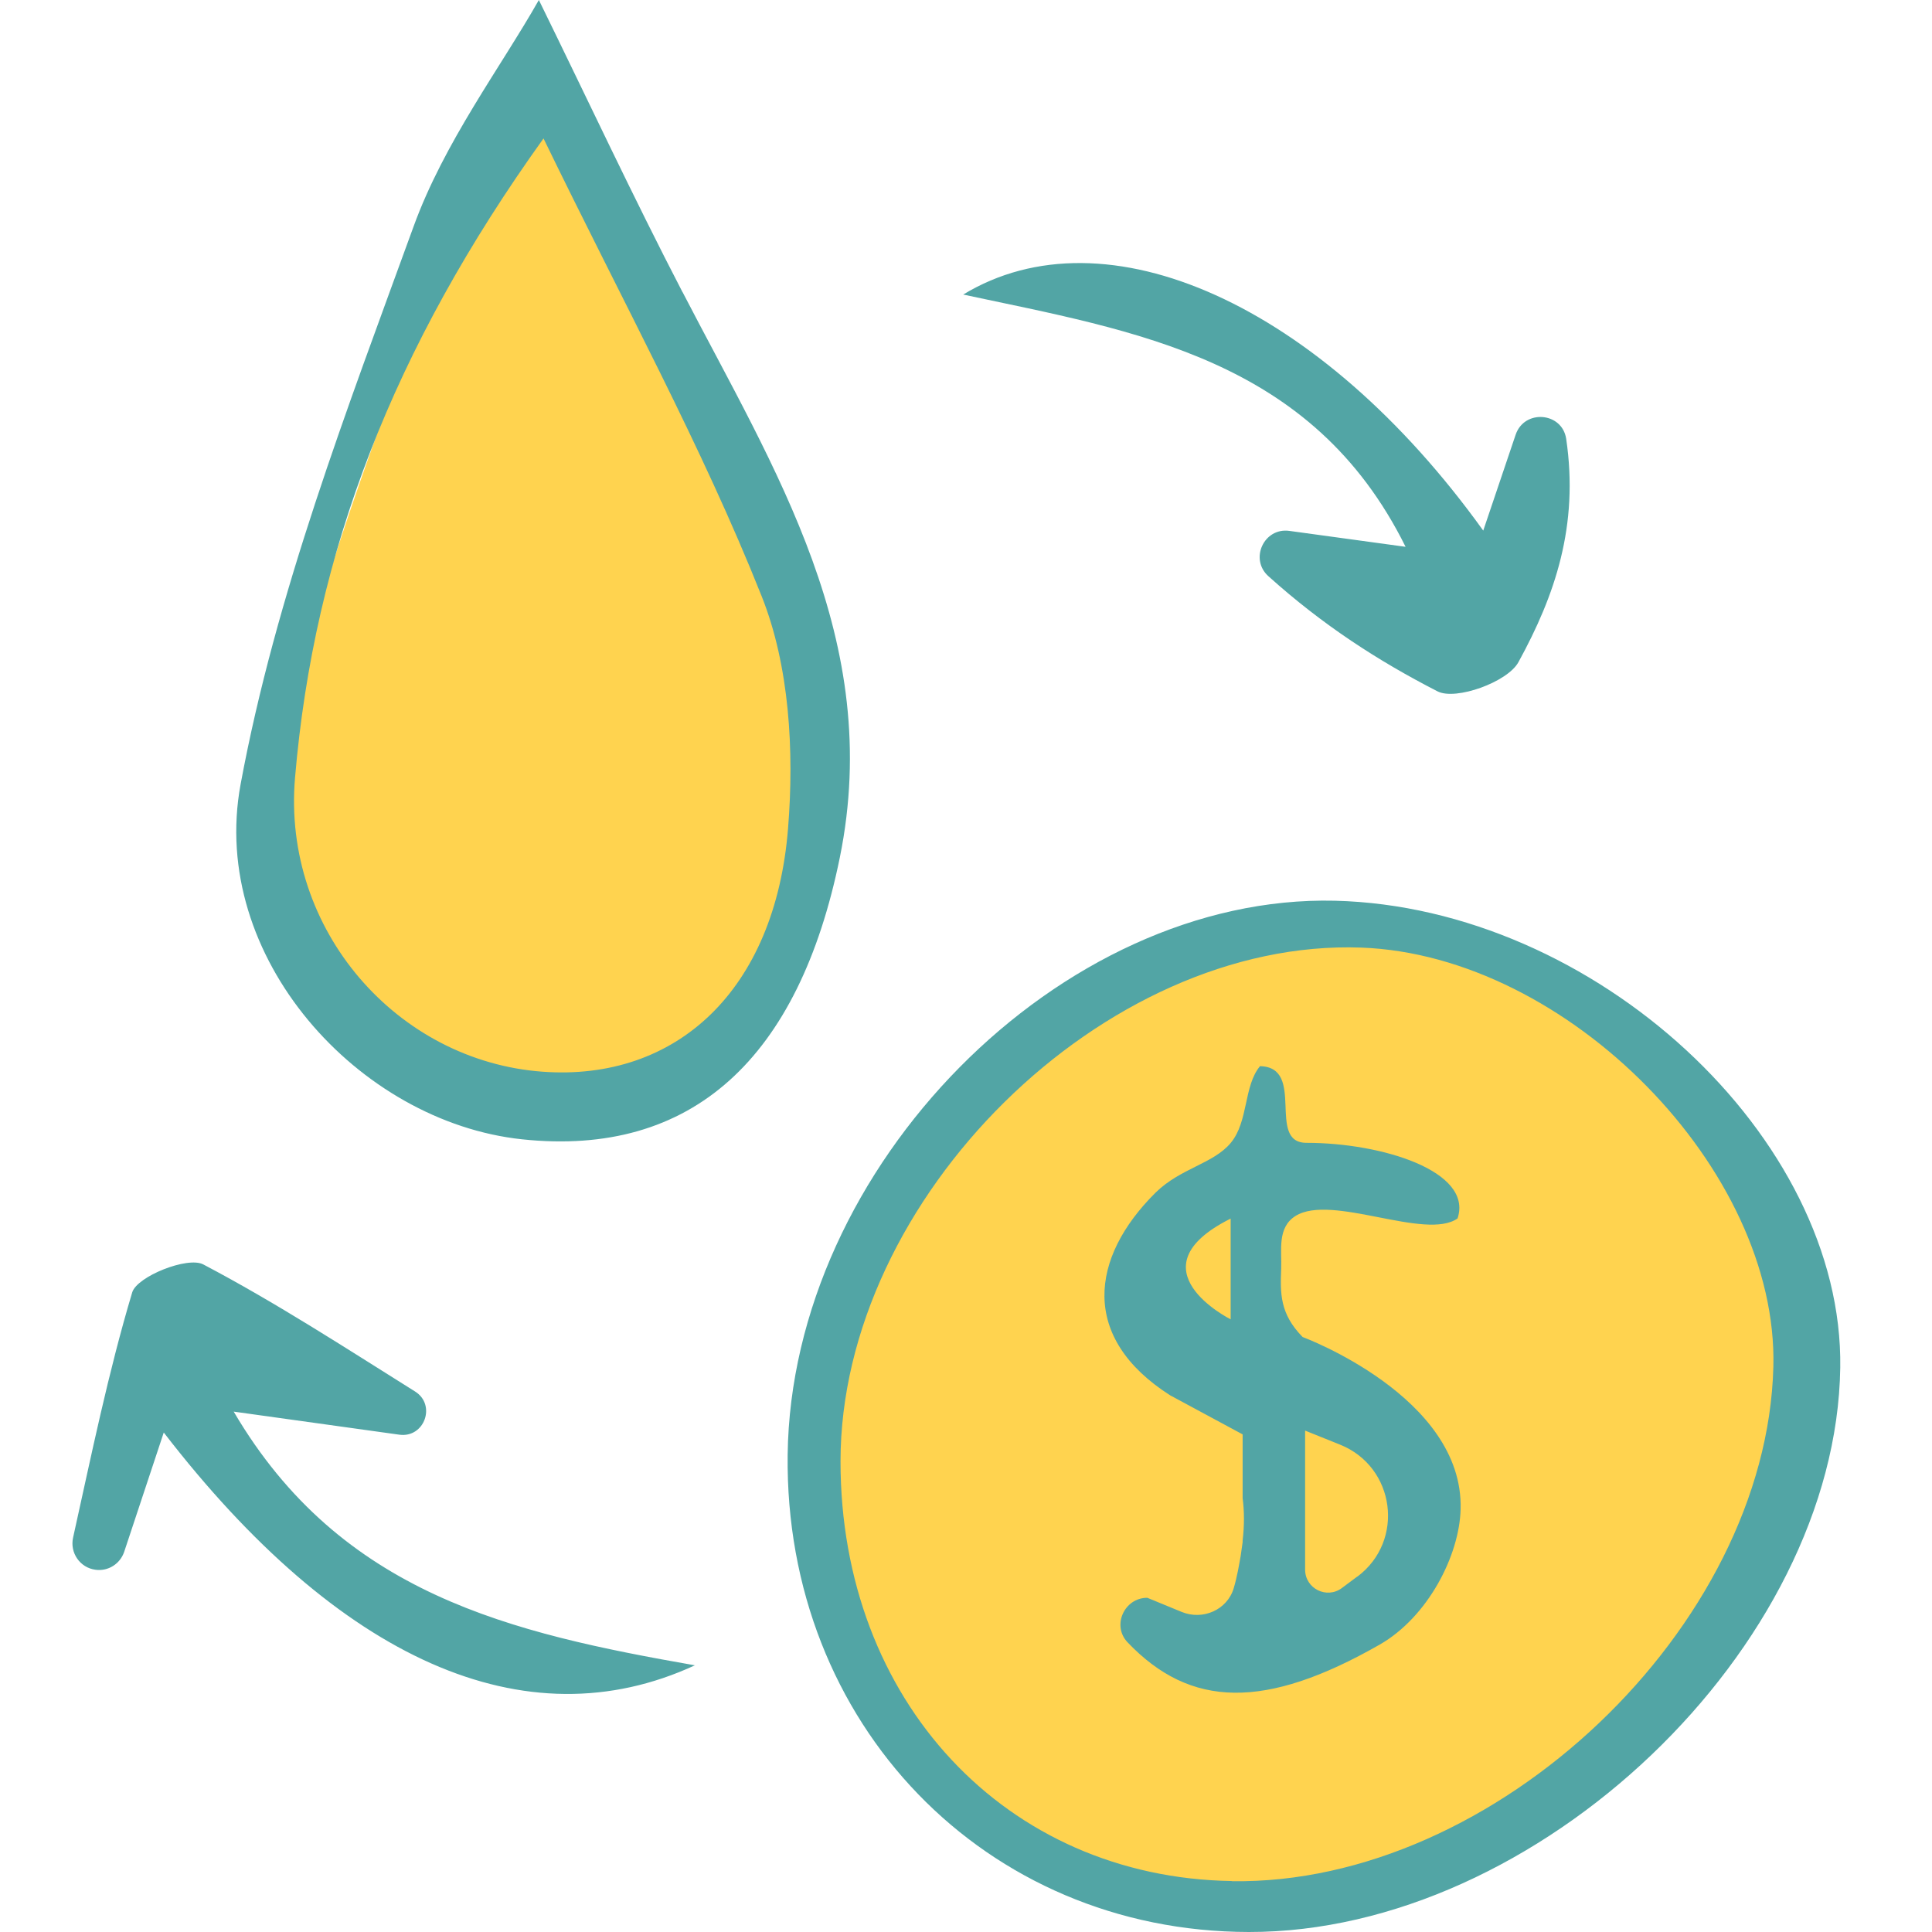
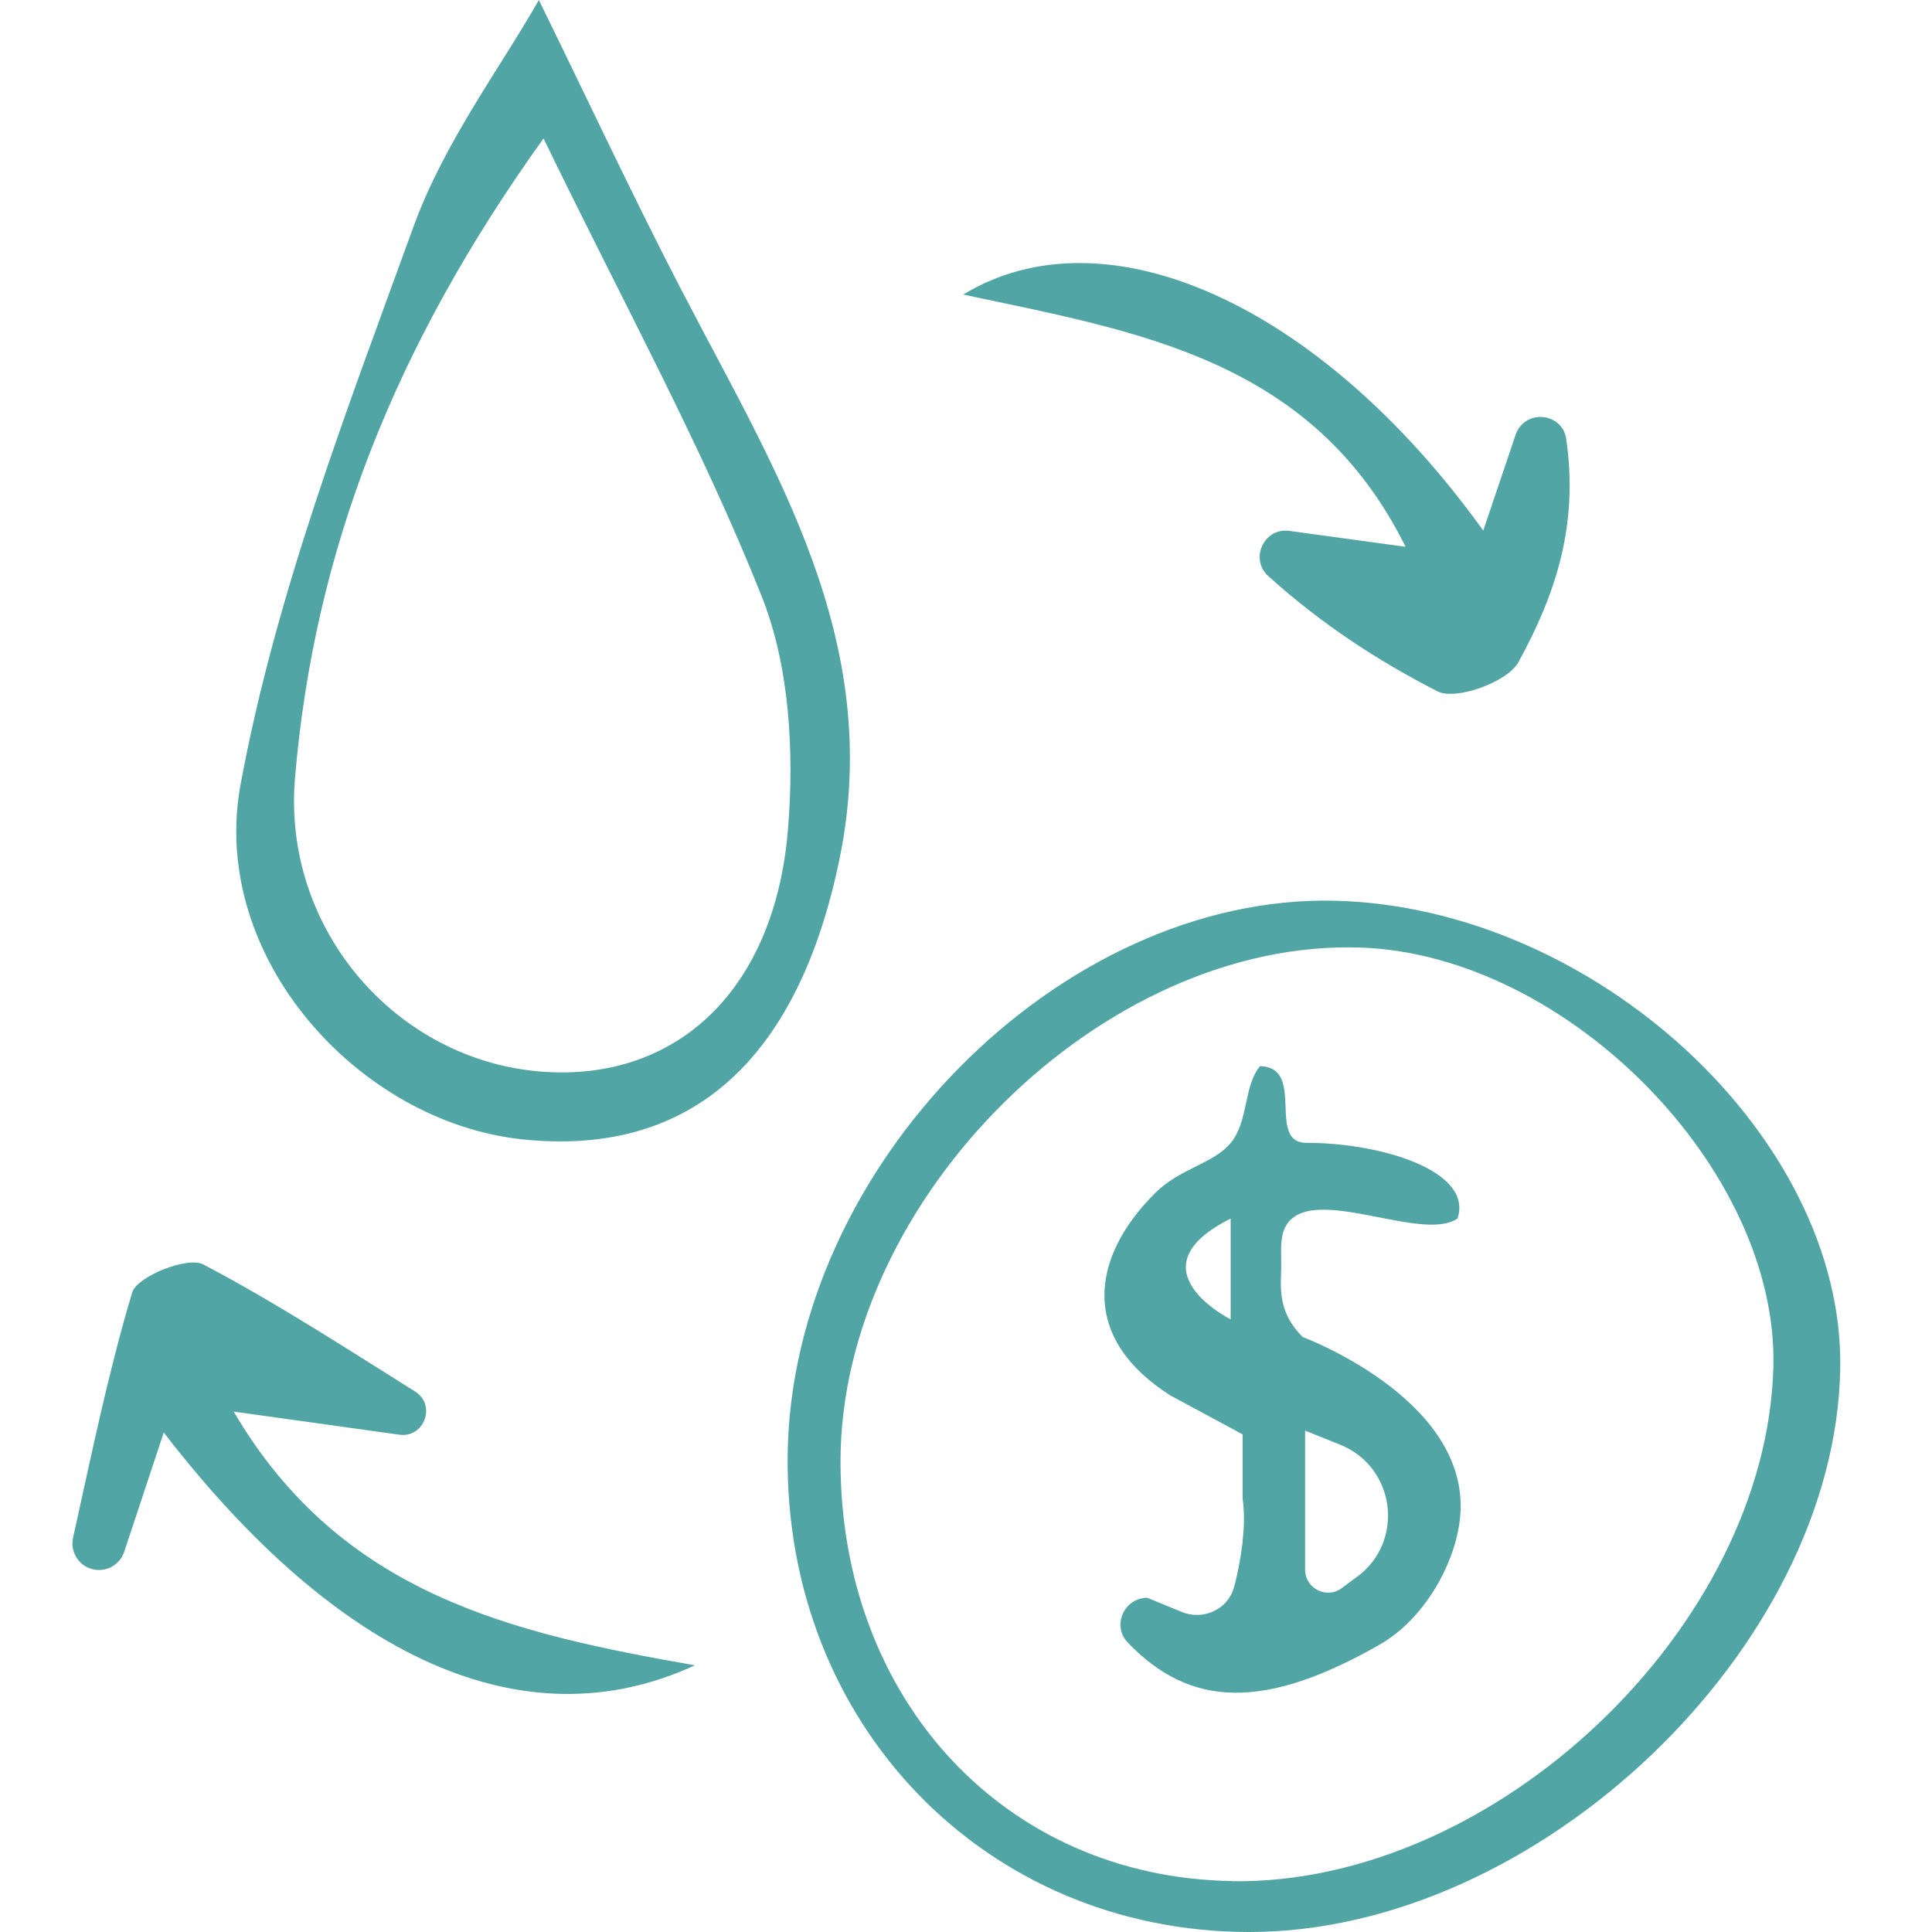
<svg xmlns="http://www.w3.org/2000/svg" fill="none" viewBox="0 0 80 80" height="80" width="80">
-   <path fill="#FFD34F" d="M55.233 38.368C44.477 38.108 33.939 48.779 33.806 60.06C33.679 70.593 41.539 78.724 51.86 78.742C63.172 78.761 74.858 67.612 75.022 56.645C75.155 47.618 65.409 38.609 55.239 38.368H55.233ZM27.549 14.764C25.729 11.258 24.054 7.672 22.265 4.008C20.868 6.475 18.782 9.232 17.658 12.34C15.209 19.081 12.585 25.877 11.291 32.878C10.118 39.226 15.638 45.296 21.648 45.937C27.918 46.602 31.841 42.95 33.341 35.574C34.967 27.57 30.941 21.3 27.555 14.758L27.549 14.764Z" />
  <path fill="#52A5A5" d="M53.933 55.357C52.984 54.389 53.014 53.537 53.051 52.539C53.081 51.783 52.875 50.834 53.643 50.351C55.136 49.413 59.03 51.385 60.354 50.453C61.007 48.495 57.222 47.322 54.097 47.322C52.422 47.322 54.097 44.19 52.174 44.148C51.491 44.97 51.702 46.433 50.965 47.322C50.245 48.192 48.879 48.368 47.845 49.389C45.136 52.08 44.719 55.393 48.45 57.775L51.455 59.395V62.038C51.527 62.594 51.527 63.174 51.455 63.785V63.875V63.857C51.424 64.045 51.406 64.226 51.376 64.413C51.309 64.794 51.225 65.296 51.086 65.762C50.82 66.663 49.804 67.104 48.933 66.747L47.507 66.161C46.551 66.161 46.031 67.316 46.69 68.005C49.296 70.738 52.392 70.804 57.126 68.102C59.127 66.959 60.433 64.407 60.481 62.491C60.608 57.83 53.939 55.363 53.939 55.363L53.933 55.357ZM50.959 54.631C50.959 54.631 46.787 52.545 50.959 50.459V54.631ZM56.207 65.278L55.566 65.756C54.937 66.227 54.042 65.78 54.042 64.994V59.238L55.487 59.819C57.779 60.738 58.184 63.803 56.207 65.284V65.278ZM39.877 12.201C45.783 8.609 54.677 12.588 61.418 21.971L62.76 17.999C63.123 16.935 64.683 17.062 64.852 18.168C65.384 21.765 64.387 24.661 62.875 27.418C62.428 28.241 60.282 29.015 59.526 28.628C57.083 27.376 54.768 25.883 52.519 23.857C51.733 23.15 52.337 21.838 53.389 21.983L58.202 22.642C54.326 14.825 47.029 13.724 39.877 12.195V12.201ZM28.782 68.954C21.745 72.207 14.03 68.718 6.781 59.317L5.143 64.256C4.973 64.758 4.478 65.073 3.952 65C3.311 64.915 2.887 64.299 3.026 63.67C3.782 60.266 4.478 56.844 5.475 53.513C5.675 52.854 7.773 52.013 8.419 52.358C11.43 53.942 14.29 55.804 17.186 57.618C18.075 58.174 17.573 59.553 16.533 59.407L9.677 58.452C14.121 66.022 21.176 67.624 28.788 68.96L28.782 68.954ZM55.282 37.297C43.909 37.025 32.761 48.307 32.615 60.242C32.482 71.379 40.789 79.982 51.709 80C63.673 80.018 76.031 68.228 76.201 56.632C76.34 47.086 66.031 37.563 55.276 37.297H55.282ZM51.013 77.89C41.642 77.745 34.804 70.417 34.804 60.514C34.804 49.607 45.711 38.845 56.37 39.238C64.913 39.553 73.643 48.434 73.431 56.602C73.153 67.382 61.914 78.059 51.013 77.896V77.89ZM28.262 12.098C26.213 8.15 24.332 4.117 22.313 0C20.741 2.775 18.395 5.883 17.126 9.377C14.369 16.959 11.418 24.607 9.961 32.485C8.643 39.625 14.852 46.457 21.612 47.176C28.667 47.926 33.081 43.815 34.774 35.514C36.606 26.512 32.071 19.45 28.262 12.092V12.098ZM32.633 34.287C32.101 41.016 28.002 44.782 22.464 44.377C16.448 43.936 11.678 38.513 12.216 32.207C13.008 22.878 16.279 14.414 22.506 5.732C25.832 12.588 29.066 18.476 31.533 24.674C32.694 27.576 32.887 31.106 32.633 34.281V34.287Z" />
</svg>